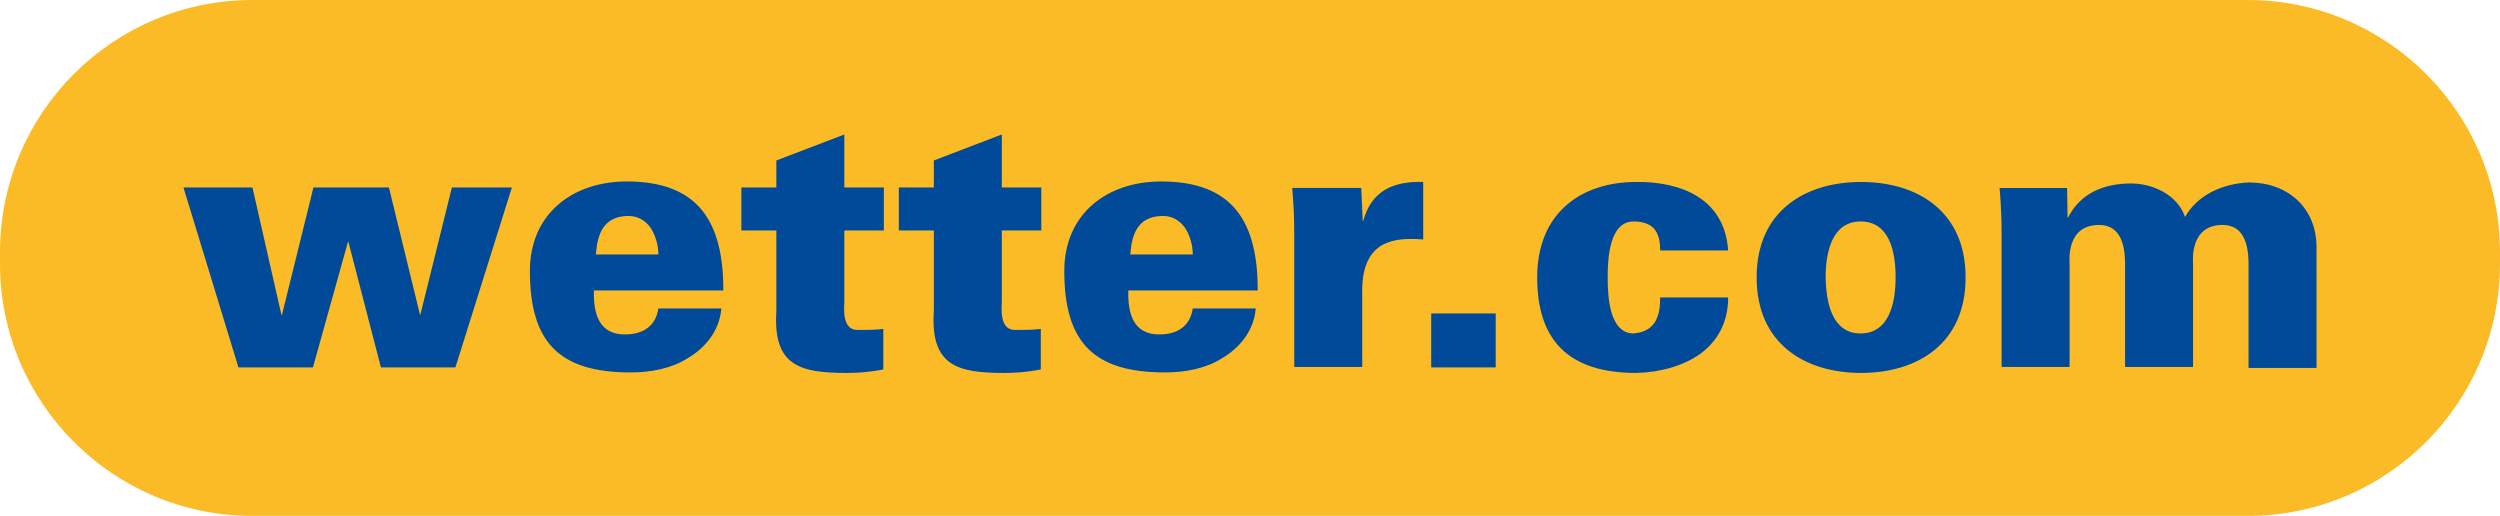
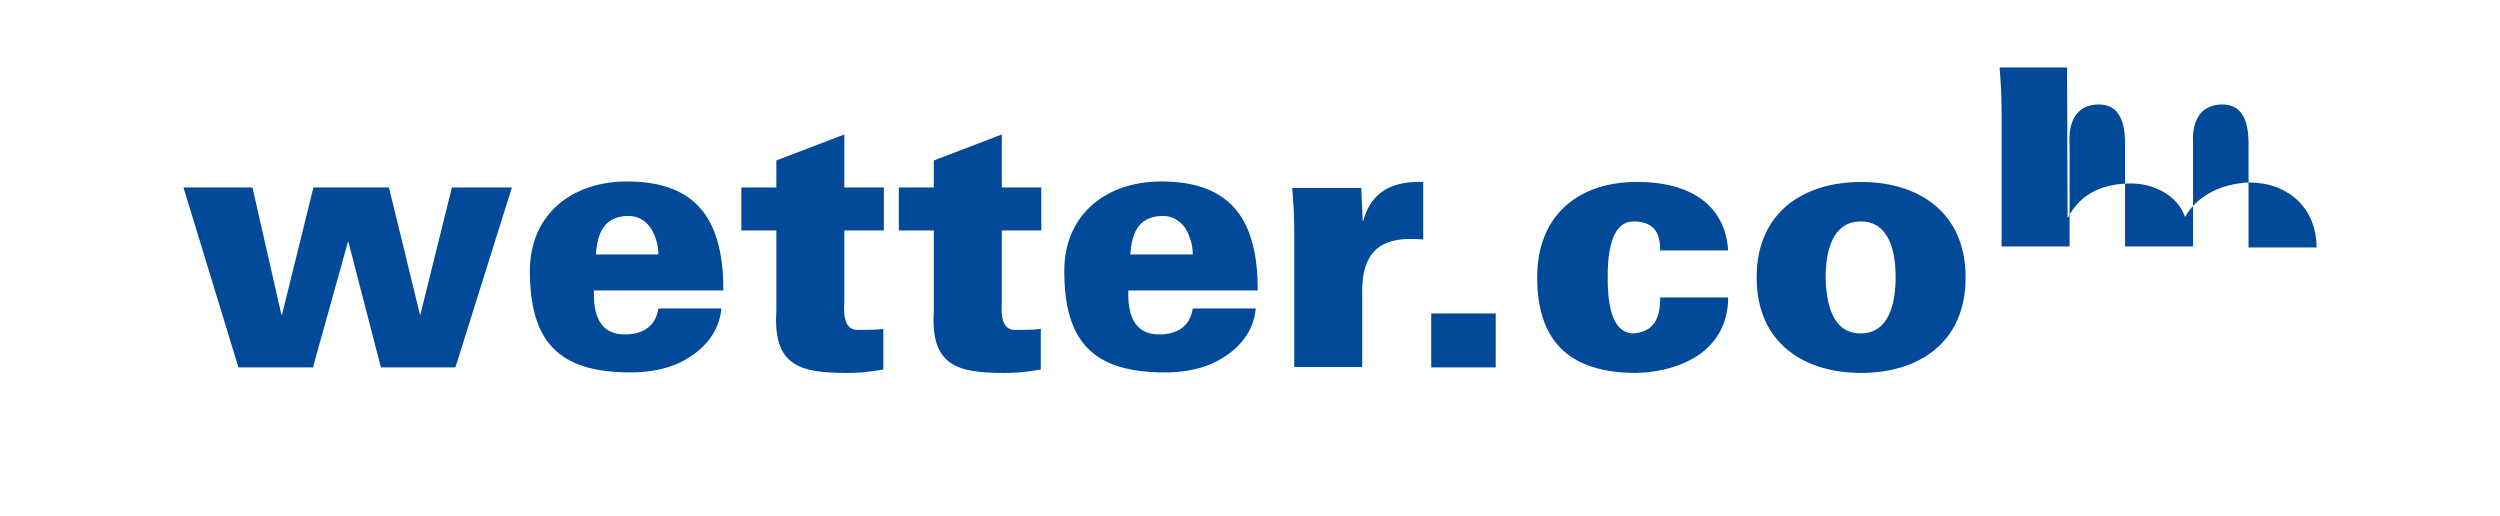
<svg xmlns="http://www.w3.org/2000/svg" width="500.1" height="103.2" version="1.1" viewBox="0 0 500.1 103.2">
-   <path d="m500.1 52.7c0 27.9-22.6 50.5-50.5 50.5h-399.1c-27.9 0-50.5-22.6-50.5-50.5v-2.2c0-27.9 22.6-50.5 50.5-50.5h399.1c27.9 0 50.5 22.6 50.5 50.5z" fill="#fabb27" />
-   <path d="m47.7 73.5-11-36h13.8l5.8 25.5h0.1l6.3-25.5h15.1l6.2 25.4h0.1l6.3-25.4h12l-11.3 36h-14.9l-6.5-25.1h-0.1l-7 25.1zm71.1-15.3c-0.1 4.7 1.1 8.7 6.2 8.7 3.8 0 6.2-1.8 6.7-5.2h12.6c-0.4 4.7-3.4 8-6.8 10-3.2 2-7.2 2.8-11.4 2.8-14.4 0-20.1-6.2-20.1-20.3 0-11.4 8.5-17.9 19.4-17.9 14.6 0 19.3 8.4 19.3 21.8h-25.9zm12.9-7.3c0-1.9-0.6-3.9-1.6-5.4-1.1-1.5-2.7-2.4-4.7-2.3-4.7 0.2-5.9 3.6-6.2 7.7zm23.6-13.4v-5.4l13.6-5.2v10.6h7.9v8.6h-7.9v14.3c0 0.9-0.6 5.6 2.6 5.6 1.8 0 3.7 0 5.2-0.2v8.1c-3.1 0.6-5.3 0.7-7.3 0.7-9.2 0-14.8-1.3-14.1-12.3v-16.2h-7v-8.6zm31.5 0v-5.4l13.6-5.2v10.6h7.9v8.6h-7.9v14.3c0 0.9-0.6 5.6 2.6 5.6 1.8 0 3.7 0 5.2-0.2v8.1c-3.1 0.6-5.3 0.7-7.3 0.7-9.2 0-14.8-1.3-14.1-12.3v-16.2h-7v-8.6zm38.9 20.7c-0.1 4.7 1.1 8.7 6.2 8.7 3.8 0 6.2-1.8 6.7-5.2h12.6c-0.4 4.7-3.4 8-6.8 10-3.2 2-7.2 2.8-11.4 2.8-14.4 0-20.1-6.2-20.1-20.3 0-11.4 8.5-17.9 19.4-17.9 14.6 0 19.3 8.4 19.3 21.8h-25.9zm12.9-7.3c0-1.9-0.6-3.9-1.6-5.4-1.1-1.5-2.7-2.4-4.7-2.3-4.7 0.2-5.9 3.6-6.2 7.7zm34-6.7h0.1c1.6-6 6-8 12-7.8v11.5c-1-0.1-1.9-0.1-2.9-0.1-7.1 0.1-9.5 4.3-9.3 11.2v14.4h-13.6v-26.6c0-3.2-0.1-5.4-0.4-9.2h13.8zm13.7 29.3v-10.8h12.9v10.8zm45.8-23.4c0-1.8-0.3-3.2-1.1-4.2s-2.2-1.6-4.2-1.6c-4.9 0-5.2 7.5-5.2 11.2s0.3 11.2 5.2 11.2c4.7-0.4 5.3-4 5.3-7.2h13.6c0 5.1-2.2 8.8-5.6 11.3-3.4 2.4-8 3.7-12.8 3.8-13.6 0-19.8-6.6-19.8-19.1 0-13.1 9-19.1 19.8-19.1 9.1-0.1 17.7 3.4 18.4 13.7zm61.1 5.4c0 13.3-9.7 19.1-20.9 19.1s-20.9-5.8-20.9-19.1 9.7-19.1 20.9-19.1 20.9 5.8 20.9 19.1zm-21 11.2c5.7 0 7-6.1 7-11.2s-1.2-11.2-7-11.2c-5.7 0-7 6.1-7 11.2 0.1 5.1 1.3 11.2 7 11.2zm41.4-23.2h0.1c2.5-4.9 7.2-6.8 12.6-6.8 4.4 0 9.3 2.3 10.8 6.7 2.4-4.3 7.4-6.7 12.8-6.9 7.7 0 13.5 5 13.5 13v24.1h-13.6v-21.3c-0.1-3.5-1-7.3-5.2-7.3-6.7 0-5.9 7.4-5.9 7.8v20.6h-13.6v-21.1c-0.1-3.5-1-7.3-5.2-7.3-6.7 0-5.9 7.4-5.9 7.8v20.6h-13.6v-26.6c0-3.2-0.1-5.4-0.4-9.2h13.5z" fill="#004a99" />
+   <path d="m47.7 73.5-11-36h13.8l5.8 25.5h0.1l6.3-25.5h15.1l6.2 25.4h0.1l6.3-25.4h12l-11.3 36h-14.9l-6.5-25.1h-0.1l-7 25.1zm71.1-15.3c-0.1 4.7 1.1 8.7 6.2 8.7 3.8 0 6.2-1.8 6.7-5.2h12.6c-0.4 4.7-3.4 8-6.8 10-3.2 2-7.2 2.8-11.4 2.8-14.4 0-20.1-6.2-20.1-20.3 0-11.4 8.5-17.9 19.4-17.9 14.6 0 19.3 8.4 19.3 21.8h-25.9zm12.9-7.3c0-1.9-0.6-3.9-1.6-5.4-1.1-1.5-2.7-2.4-4.7-2.3-4.7 0.2-5.9 3.6-6.2 7.7zm23.6-13.4v-5.4l13.6-5.2v10.6h7.9v8.6h-7.9v14.3c0 0.9-0.6 5.6 2.6 5.6 1.8 0 3.7 0 5.2-0.2v8.1c-3.1 0.6-5.3 0.7-7.3 0.7-9.2 0-14.8-1.3-14.1-12.3v-16.2h-7v-8.6zm31.5 0v-5.4l13.6-5.2v10.6h7.9v8.6h-7.9v14.3c0 0.9-0.6 5.6 2.6 5.6 1.8 0 3.7 0 5.2-0.2v8.1c-3.1 0.6-5.3 0.7-7.3 0.7-9.2 0-14.8-1.3-14.1-12.3v-16.2h-7v-8.6zm38.9 20.7c-0.1 4.7 1.1 8.7 6.2 8.7 3.8 0 6.2-1.8 6.7-5.2h12.6c-0.4 4.7-3.4 8-6.8 10-3.2 2-7.2 2.8-11.4 2.8-14.4 0-20.1-6.2-20.1-20.3 0-11.4 8.5-17.9 19.4-17.9 14.6 0 19.3 8.4 19.3 21.8h-25.9zm12.9-7.3c0-1.9-0.6-3.9-1.6-5.4-1.1-1.5-2.7-2.4-4.7-2.3-4.7 0.2-5.9 3.6-6.2 7.7zm34-6.7h0.1c1.6-6 6-8 12-7.8v11.5c-1-0.1-1.9-0.1-2.9-0.1-7.1 0.1-9.5 4.3-9.3 11.2v14.4h-13.6v-26.6c0-3.2-0.1-5.4-0.4-9.2h13.8zm13.7 29.3v-10.8h12.9v10.8zm45.8-23.4c0-1.8-0.3-3.2-1.1-4.2s-2.2-1.6-4.2-1.6c-4.9 0-5.2 7.5-5.2 11.2s0.3 11.2 5.2 11.2c4.7-0.4 5.3-4 5.3-7.2h13.6c0 5.1-2.2 8.8-5.6 11.3-3.4 2.4-8 3.7-12.8 3.8-13.6 0-19.8-6.6-19.8-19.1 0-13.1 9-19.1 19.8-19.1 9.1-0.1 17.7 3.4 18.4 13.7zm61.1 5.4c0 13.3-9.7 19.1-20.9 19.1s-20.9-5.8-20.9-19.1 9.7-19.1 20.9-19.1 20.9 5.8 20.9 19.1zm-21 11.2c5.7 0 7-6.1 7-11.2s-1.2-11.2-7-11.2c-5.7 0-7 6.1-7 11.2 0.1 5.1 1.3 11.2 7 11.2zm41.4-23.2h0.1c2.5-4.9 7.2-6.8 12.6-6.8 4.4 0 9.3 2.3 10.8 6.7 2.4-4.3 7.4-6.7 12.8-6.9 7.7 0 13.5 5 13.5 13h-13.6v-21.3c-0.1-3.5-1-7.3-5.2-7.3-6.7 0-5.9 7.4-5.9 7.8v20.6h-13.6v-21.1c-0.1-3.5-1-7.3-5.2-7.3-6.7 0-5.9 7.4-5.9 7.8v20.6h-13.6v-26.6c0-3.2-0.1-5.4-0.4-9.2h13.5z" fill="#004a99" />
</svg>